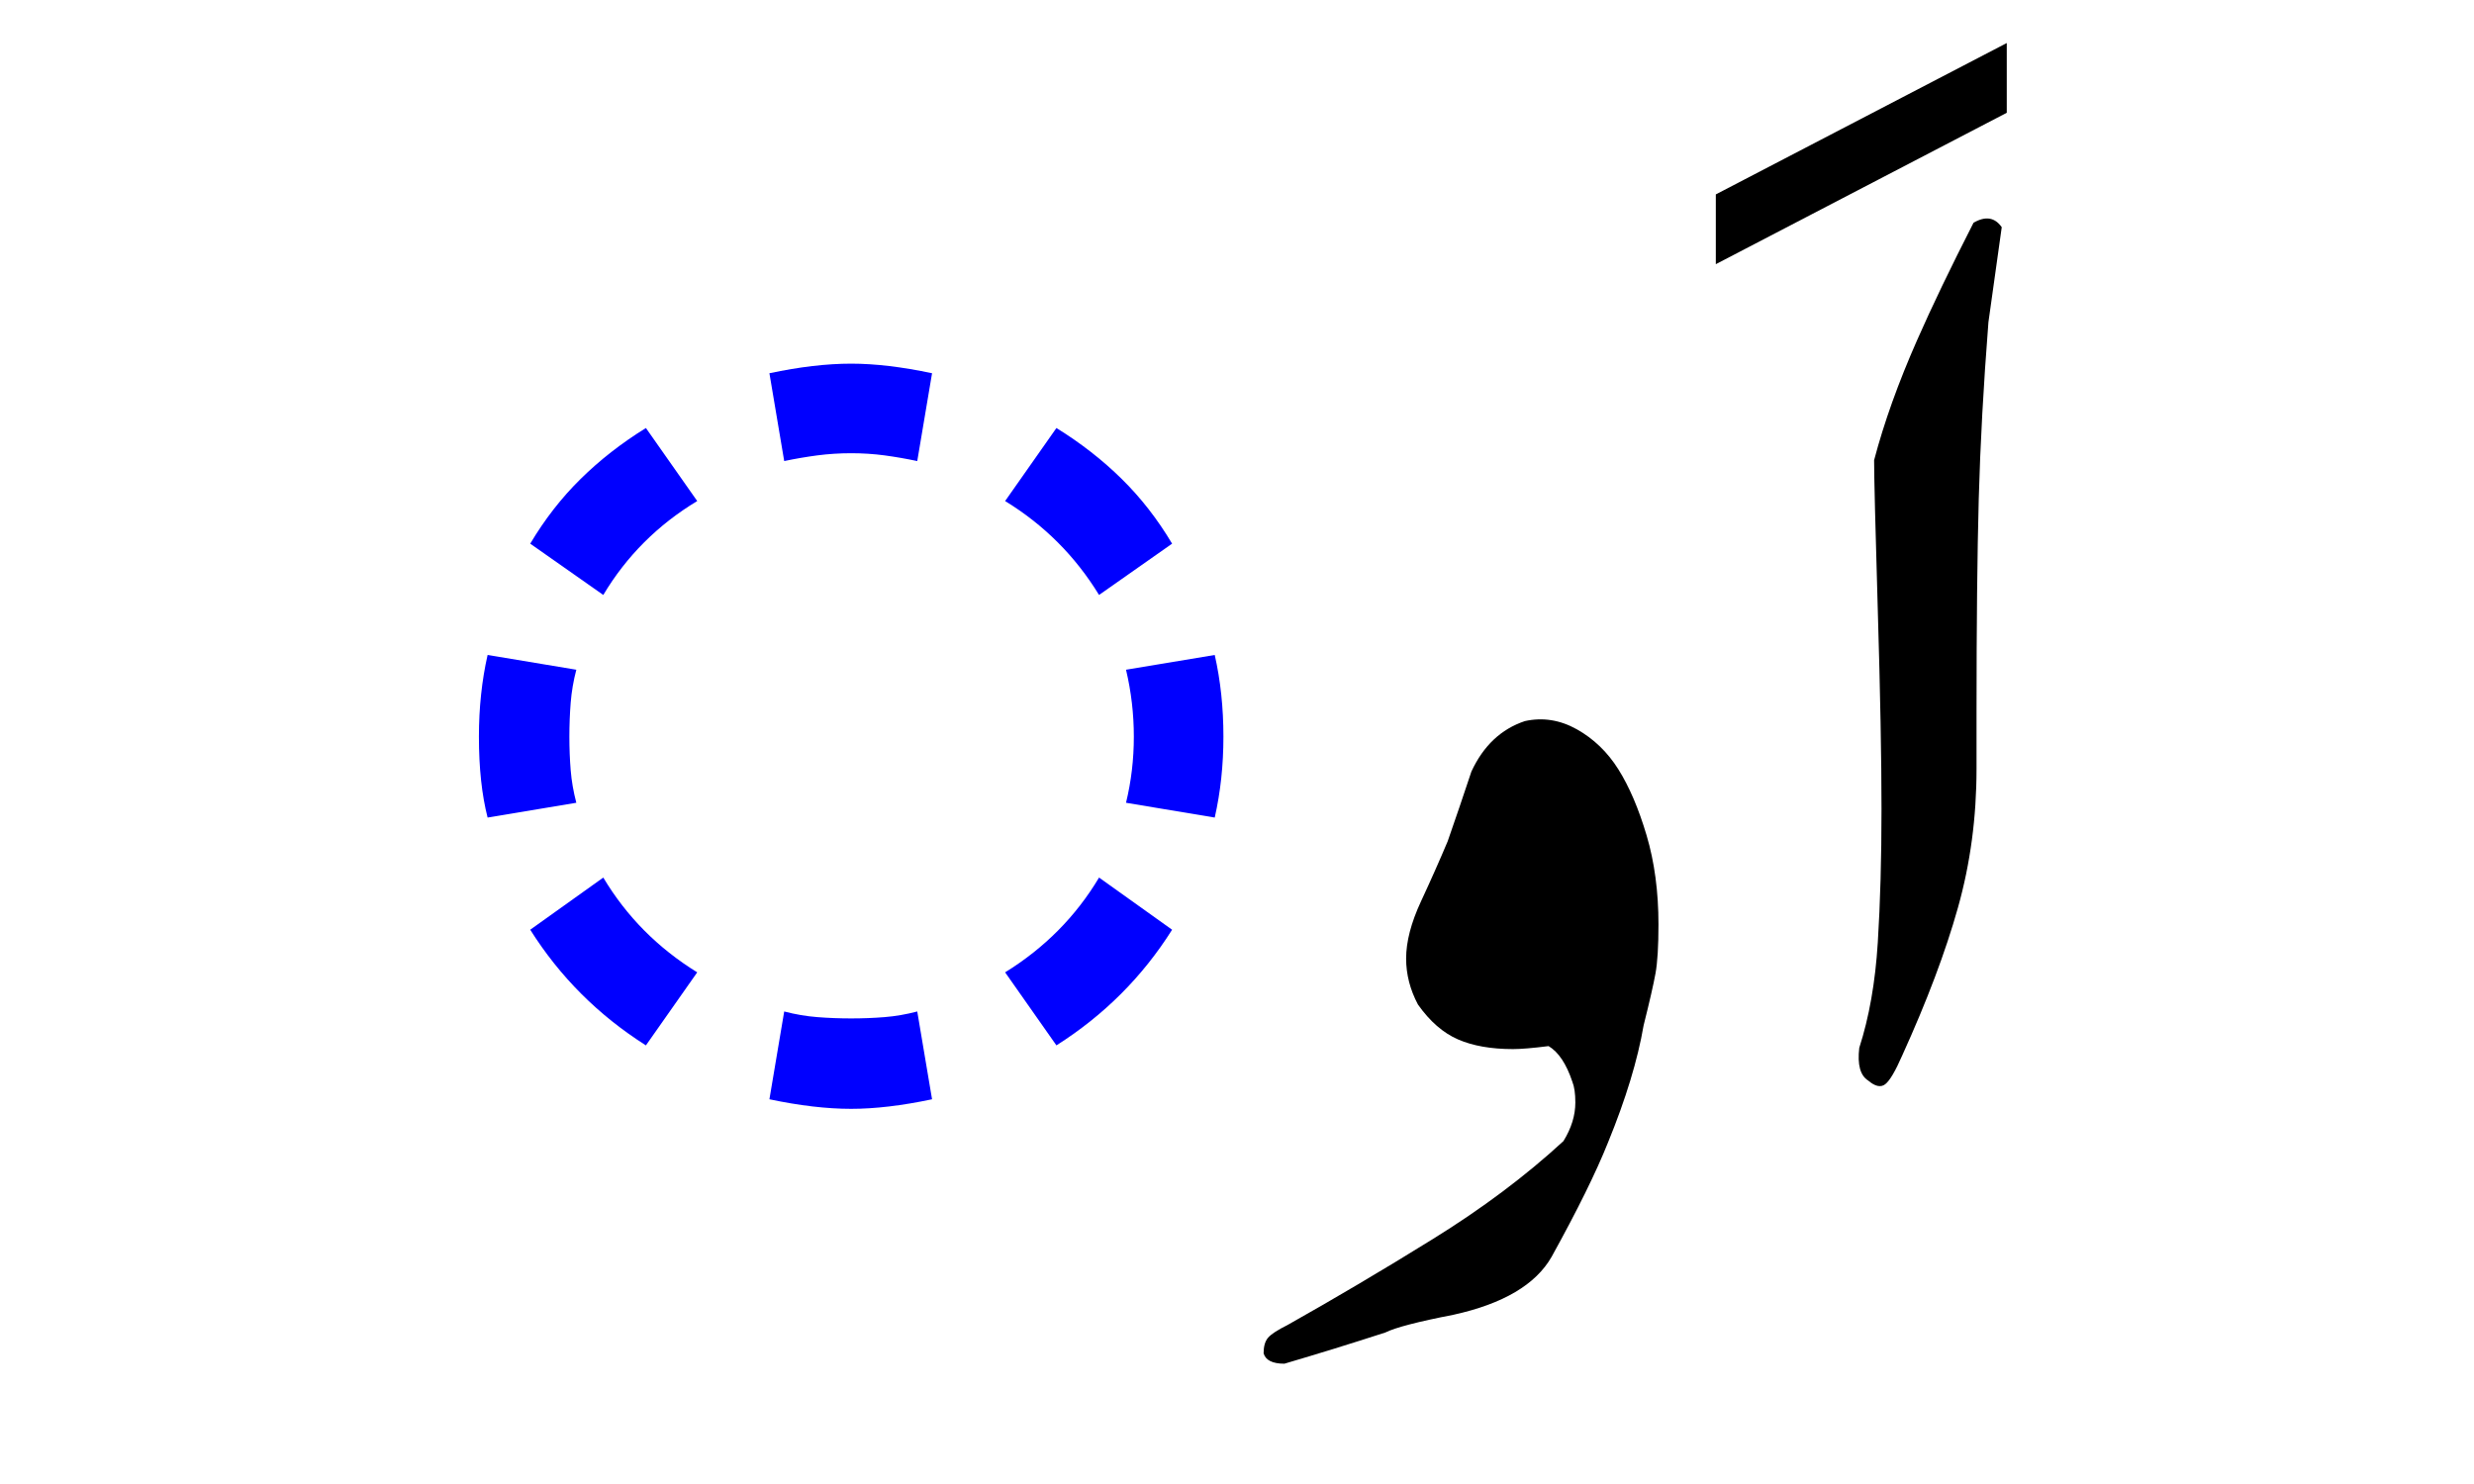
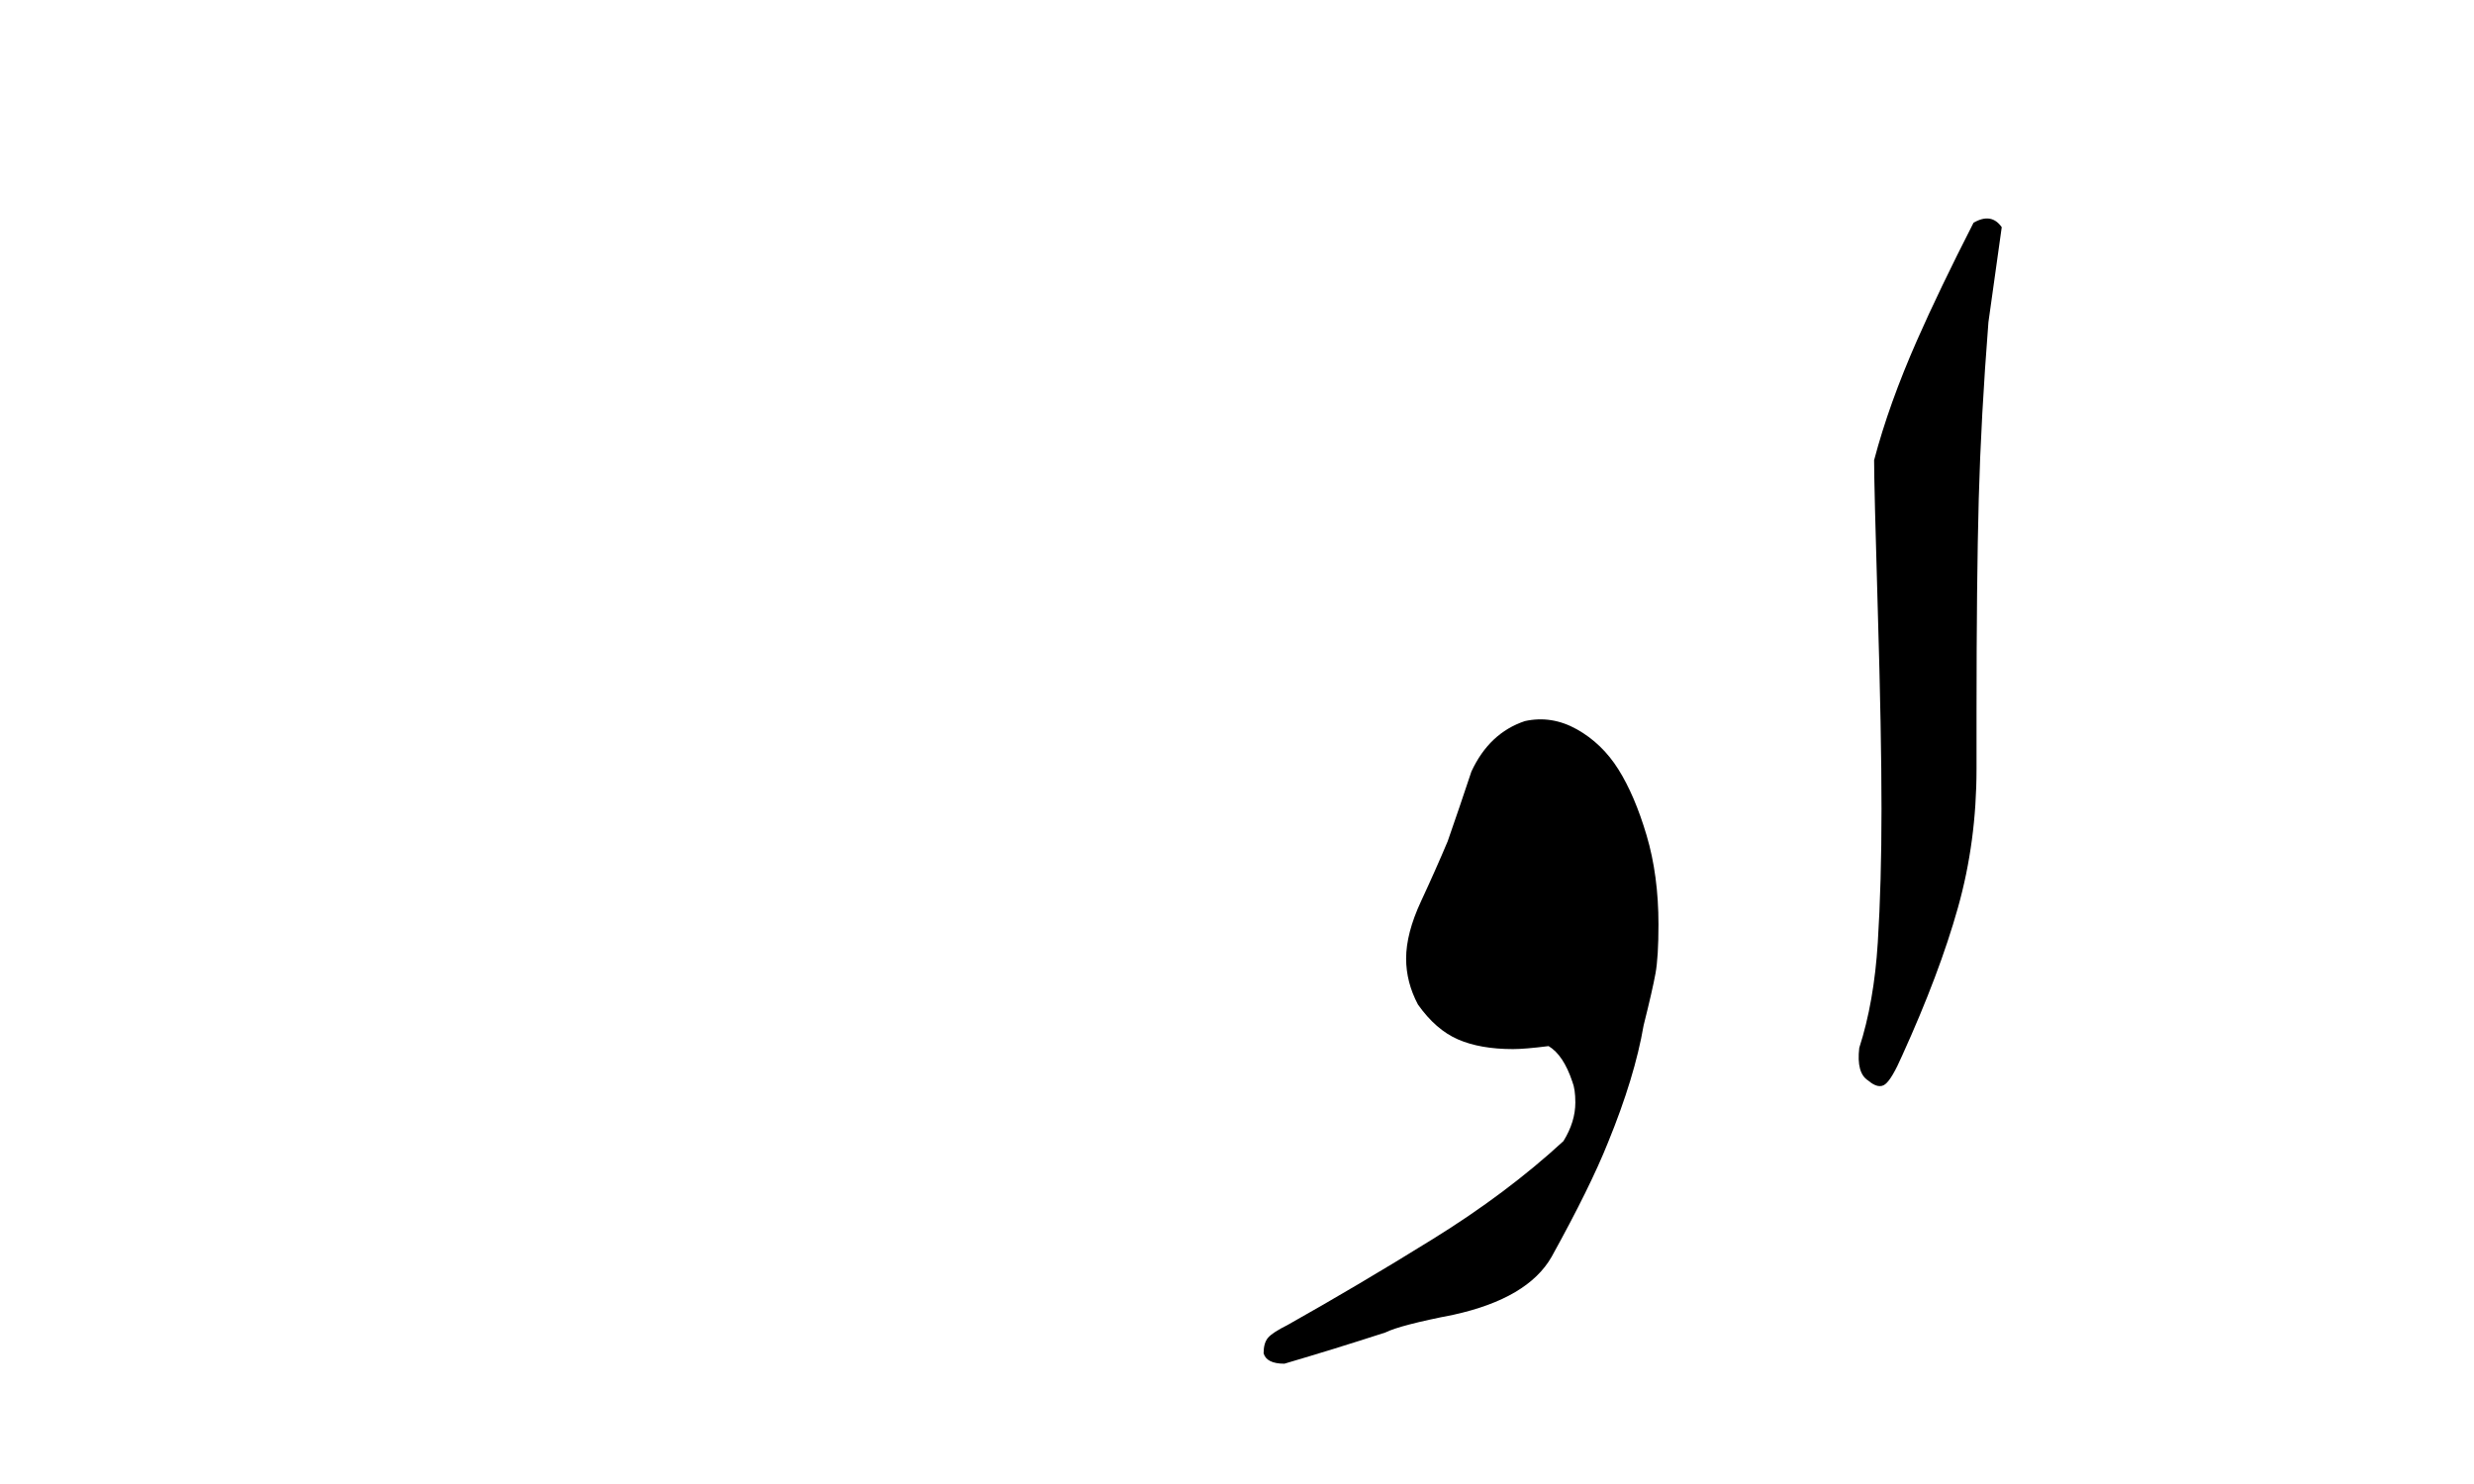
<svg xmlns="http://www.w3.org/2000/svg" version="1.0" width="100" height="60" id="svg2">
  <defs id="defs4" />
  <g id="layer1">
-     <path d="M 81.114,1.74 L 81.114,4.56 L 69.354,10.681 L 69.354,7.86 L 81.114,1.74 z " style="font-size:72px;font-style:normal;font-weight:normal;fill:black;fill-opacity:1;stroke:none;stroke-width:1px;stroke-linecap:butt;stroke-linejoin:miter;stroke-opacity:1;font-family:Urdu Nastaliq Unicode" id="text1872" />
    <path d="M 80.911,9.186 L 80.373,13.027 C 80.172,15.588 80.042,17.968 79.982,20.167 C 79.922,22.367 79.892,25.247 79.892,28.808 L 79.892,31.086 C 79.892,33.046 79.642,34.917 79.141,36.697 C 78.641,38.478 77.891,40.467 76.892,42.666 C 76.613,43.306 76.383,43.696 76.202,43.836 C 76.022,43.976 75.792,43.927 75.513,43.688 C 75.192,43.487 75.072,43.047 75.152,42.367 C 75.552,41.127 75.802,39.706 75.901,38.107 C 76.001,36.507 76.051,34.708 76.051,32.708 C 76.051,30.707 76.001,28.027 75.901,24.667 C 75.802,21.308 75.752,19.287 75.752,18.606 C 76.152,17.087 76.732,15.468 77.492,13.748 C 78.091,12.387 78.851,10.806 79.771,9.006 C 80.251,8.726 80.631,8.786 80.911,9.186 L 80.911,9.186 z " style="font-size:72px;font-style:normal;font-weight:normal;fill:black;fill-opacity:1;stroke:none;stroke-width:1px;stroke-linecap:butt;stroke-linejoin:miter;stroke-opacity:1;font-family:Urdu Nastaliq Unicode" id="text1876" />
    <path d="M 66.436,41.456 C 66.196,42.856 65.715,44.436 64.995,46.195 C 64.516,47.395 63.756,48.935 62.716,50.816 C 62.076,51.935 60.756,52.715 58.757,53.156 C 57.317,53.436 56.396,53.675 55.995,53.875 C 54.635,54.316 53.276,54.736 51.916,55.136 C 51.436,55.136 51.155,54.996 51.075,54.716 C 51.075,54.436 51.135,54.226 51.255,54.086 C 51.375,53.945 51.635,53.775 52.035,53.576 C 53.955,52.496 55.916,51.336 57.916,50.096 C 59.916,48.856 61.676,47.536 63.195,46.136 C 63.516,45.616 63.676,45.096 63.676,44.576 C 63.676,44.215 63.636,43.936 63.555,43.736 C 63.315,43.016 62.995,42.535 62.595,42.295 C 61.955,42.376 61.475,42.416 61.156,42.416 C 60.276,42.416 59.535,42.286 58.936,42.026 C 58.336,41.766 57.796,41.296 57.315,40.616 C 56.996,40.016 56.836,39.395 56.836,38.755 C 56.836,38.076 57.036,37.306 57.436,36.446 C 57.836,35.586 58.195,34.776 58.515,34.016 C 58.836,33.096 59.156,32.155 59.475,31.194 C 59.955,30.156 60.675,29.476 61.635,29.155 C 62.356,28.996 63.056,29.106 63.736,29.486 C 64.415,29.866 64.975,30.406 65.415,31.105 C 65.855,31.805 66.236,32.695 66.556,33.775 C 66.876,34.856 67.036,36.056 67.036,37.375 C 67.036,38.256 66.996,38.916 66.916,39.356 C 66.836,39.796 66.676,40.496 66.436,41.456 L 66.436,41.456 z " style="font-size:72px;font-style:normal;font-weight:normal;fill:black;fill-opacity:1;stroke:none;stroke-width:1px;stroke-linecap:butt;stroke-linejoin:miter;stroke-opacity:1;font-family:Urdu Nastaliq Unicode" id="text1880" />
-     <path d="M 23.295,32.457 L 19.709,33.055 C 19.475,32.141 19.358,31.051 19.358,29.785 C 19.358,29.199 19.387,28.631 19.446,28.08 C 19.504,27.53 19.592,26.996 19.709,26.481 L 23.295,27.078 C 23.178,27.524 23.102,27.969 23.067,28.414 C 23.032,28.86 23.014,29.317 23.014,29.785 C 23.014,30.254 23.032,30.705 23.067,31.139 C 23.102,31.572 23.178,32.012 23.295,32.457 L 23.295,32.457 z M 28.182,39.313 L 26.108,42.266 C 24.186,41.047 22.627,39.488 21.432,37.59 L 24.385,35.481 C 25.323,37.051 26.588,38.328 28.182,39.313 L 28.182,39.313 z M 47.377,37.59 C 46.182,39.488 44.623,41.047 42.701,42.266 L 40.627,39.313 C 42.221,38.328 43.487,37.051 44.424,35.481 L 47.377,37.59 z M 28.182,20.258 C 26.588,21.219 25.323,22.485 24.385,24.055 L 21.432,21.981 C 22.018,20.996 22.698,20.123 23.471,19.362 C 24.244,18.6 25.123,17.914 26.108,17.305 L 28.182,20.258 z M 47.377,21.981 L 44.424,24.055 C 43.463,22.485 42.198,21.219 40.627,20.258 L 42.701,17.305 C 43.686,17.914 44.565,18.6 45.338,19.362 C 46.112,20.123 46.791,20.996 47.377,21.981 L 47.377,21.981 z M 49.451,29.785 C 49.451,30.934 49.334,32.024 49.1,33.055 L 45.514,32.457 C 45.725,31.59 45.83,30.699 45.83,29.785 C 45.83,28.871 45.725,27.969 45.514,27.078 L 49.1,26.481 C 49.334,27.512 49.451,28.613 49.451,29.785 L 49.451,29.785 z M 37.674,44.445 C 36.455,44.703 35.365,44.832 34.405,44.832 C 33.42,44.832 32.319,44.703 31.1,44.445 L 31.698,40.895 C 32.143,41.012 32.588,41.088 33.033,41.123 C 33.479,41.158 33.936,41.176 34.405,41.176 C 34.873,41.176 35.324,41.158 35.758,41.123 C 36.192,41.088 36.631,41.012 37.076,40.895 L 37.674,44.445 z M 37.674,15.09 L 37.076,18.641 C 36.631,18.547 36.192,18.471 35.758,18.412 C 35.324,18.354 34.873,18.324 34.405,18.324 C 33.936,18.324 33.479,18.354 33.033,18.412 C 32.588,18.471 32.143,18.547 31.698,18.641 L 31.1,15.09 C 32.319,14.832 33.42,14.703 34.405,14.703 C 35.365,14.703 36.455,14.832 37.674,15.09 L 37.674,15.09 z " style="font-size:72px;font-style:normal;font-weight:normal;fill:blue;fill-opacity:1;stroke:none;stroke-width:1px;stroke-linecap:butt;stroke-linejoin:miter;stroke-opacity:1;font-family:Kartika" id="text1884" />
  </g>
</svg>